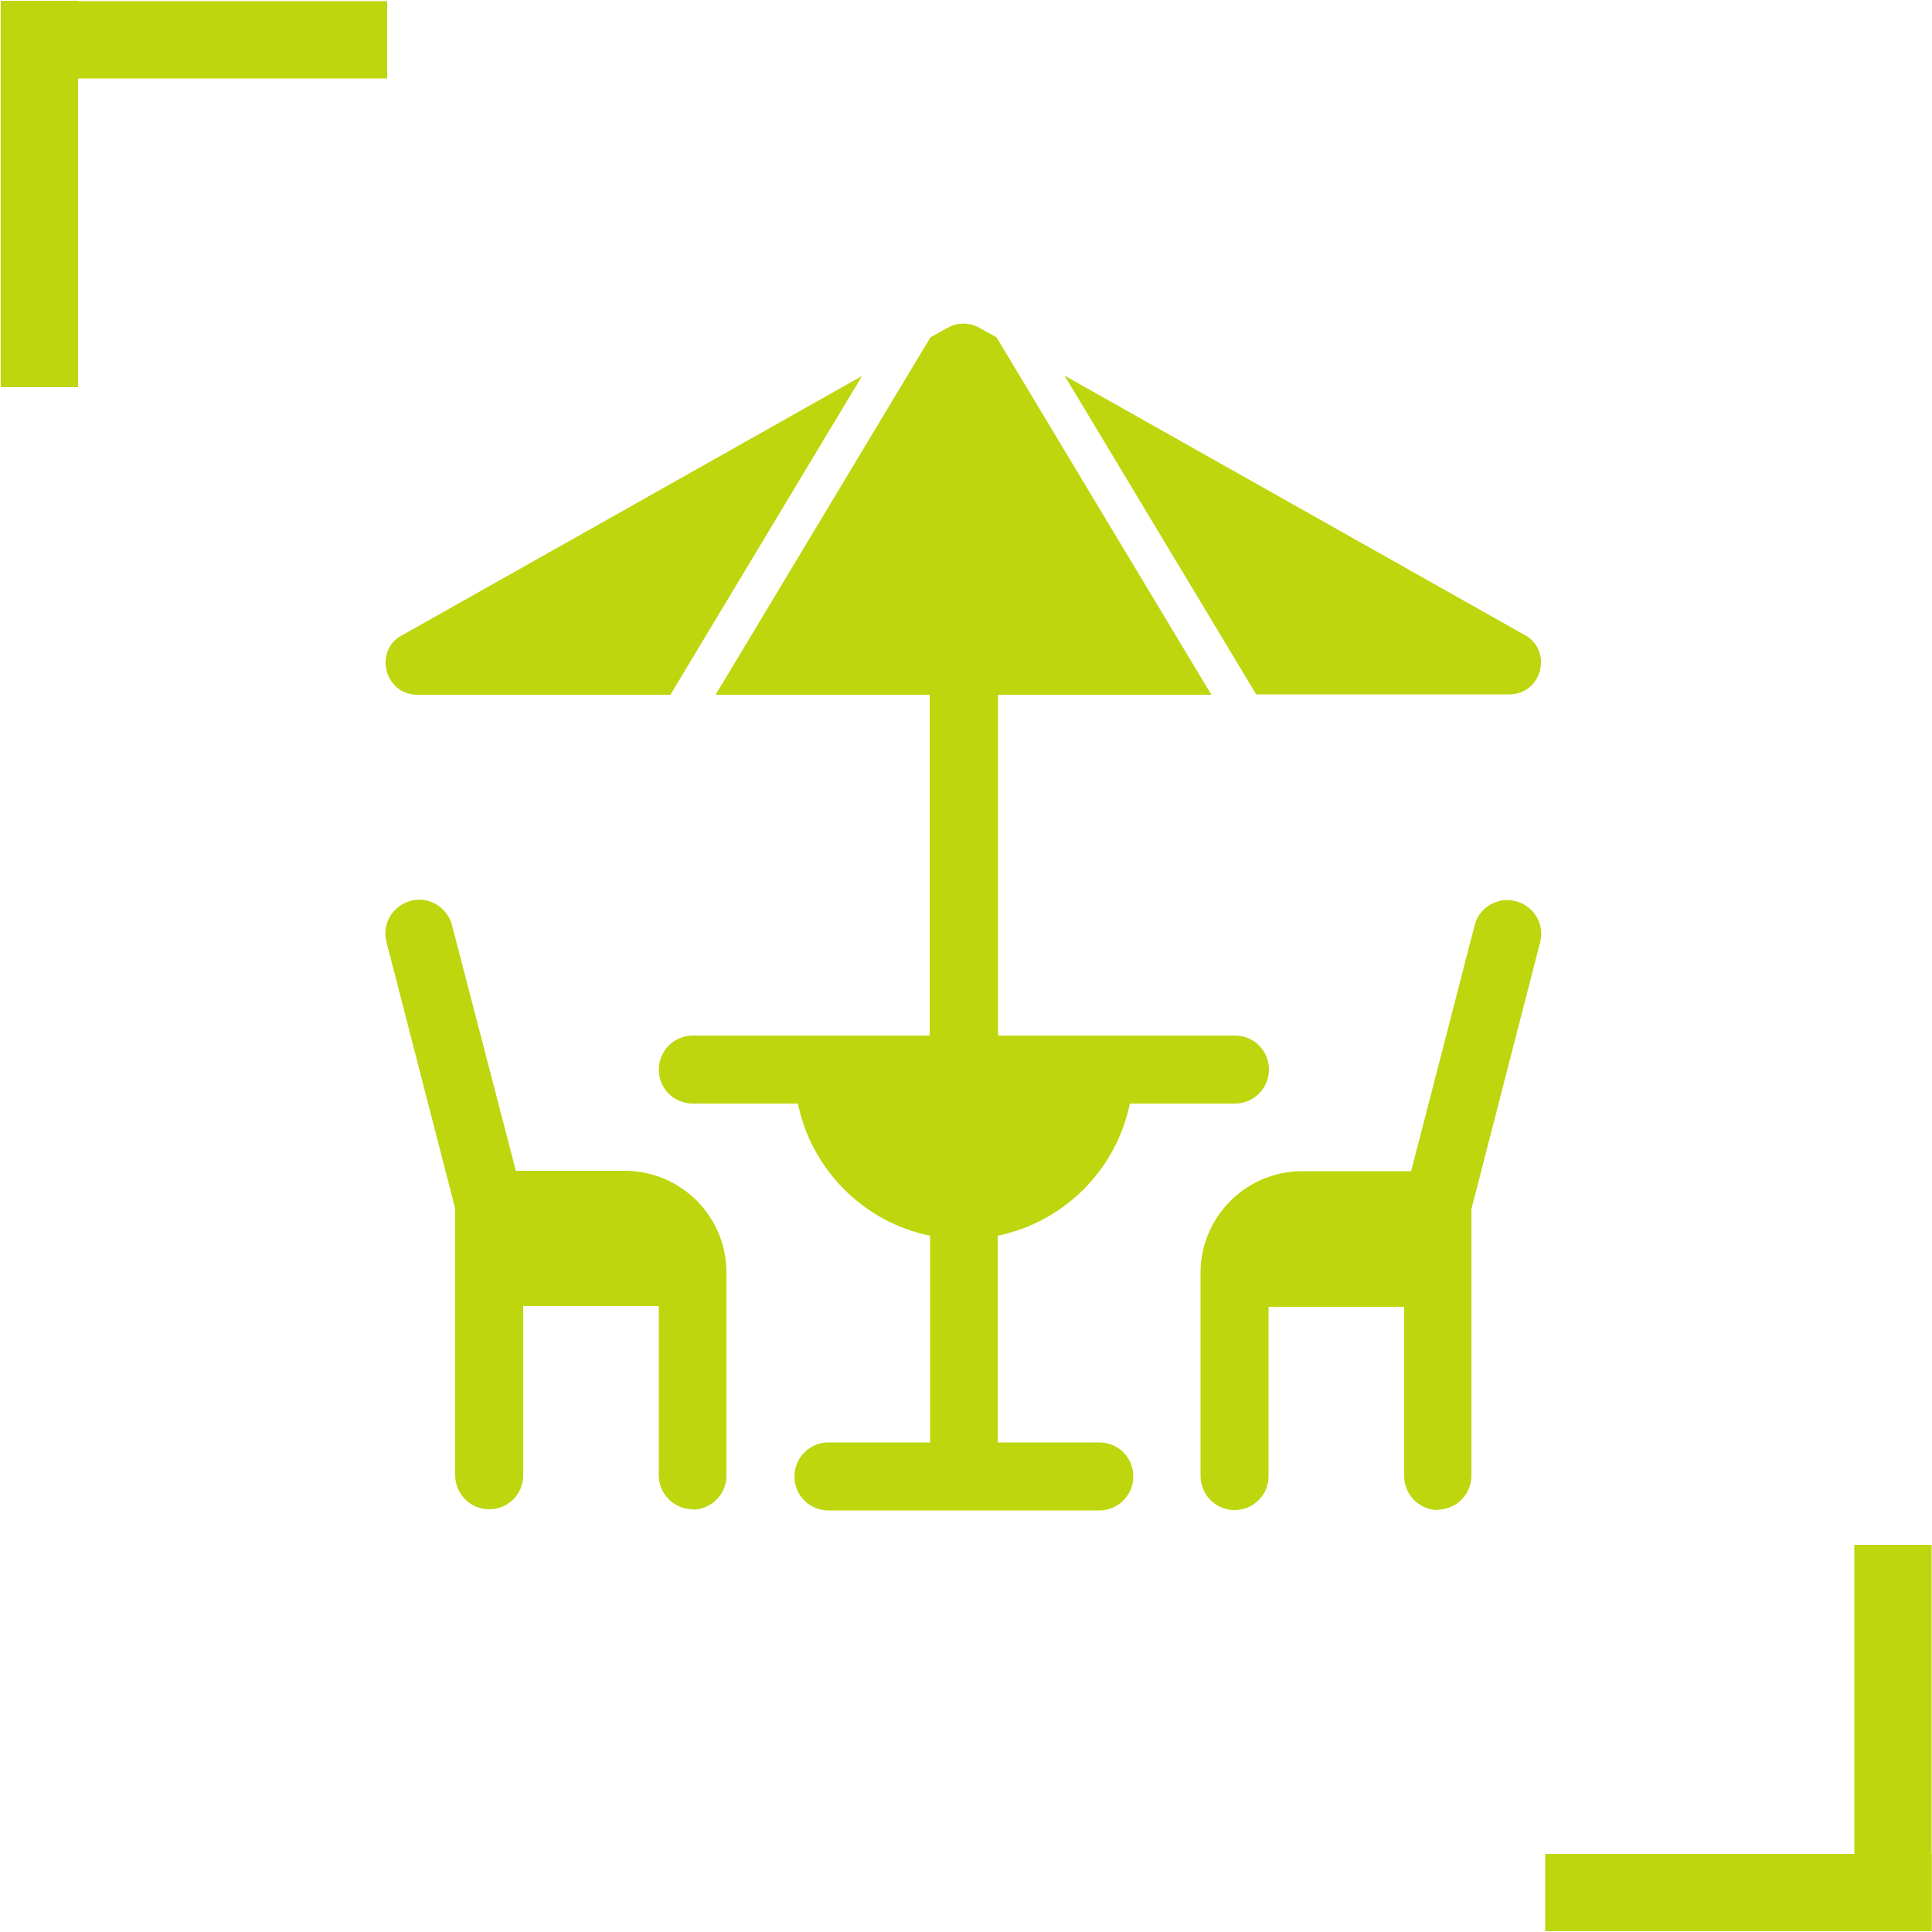
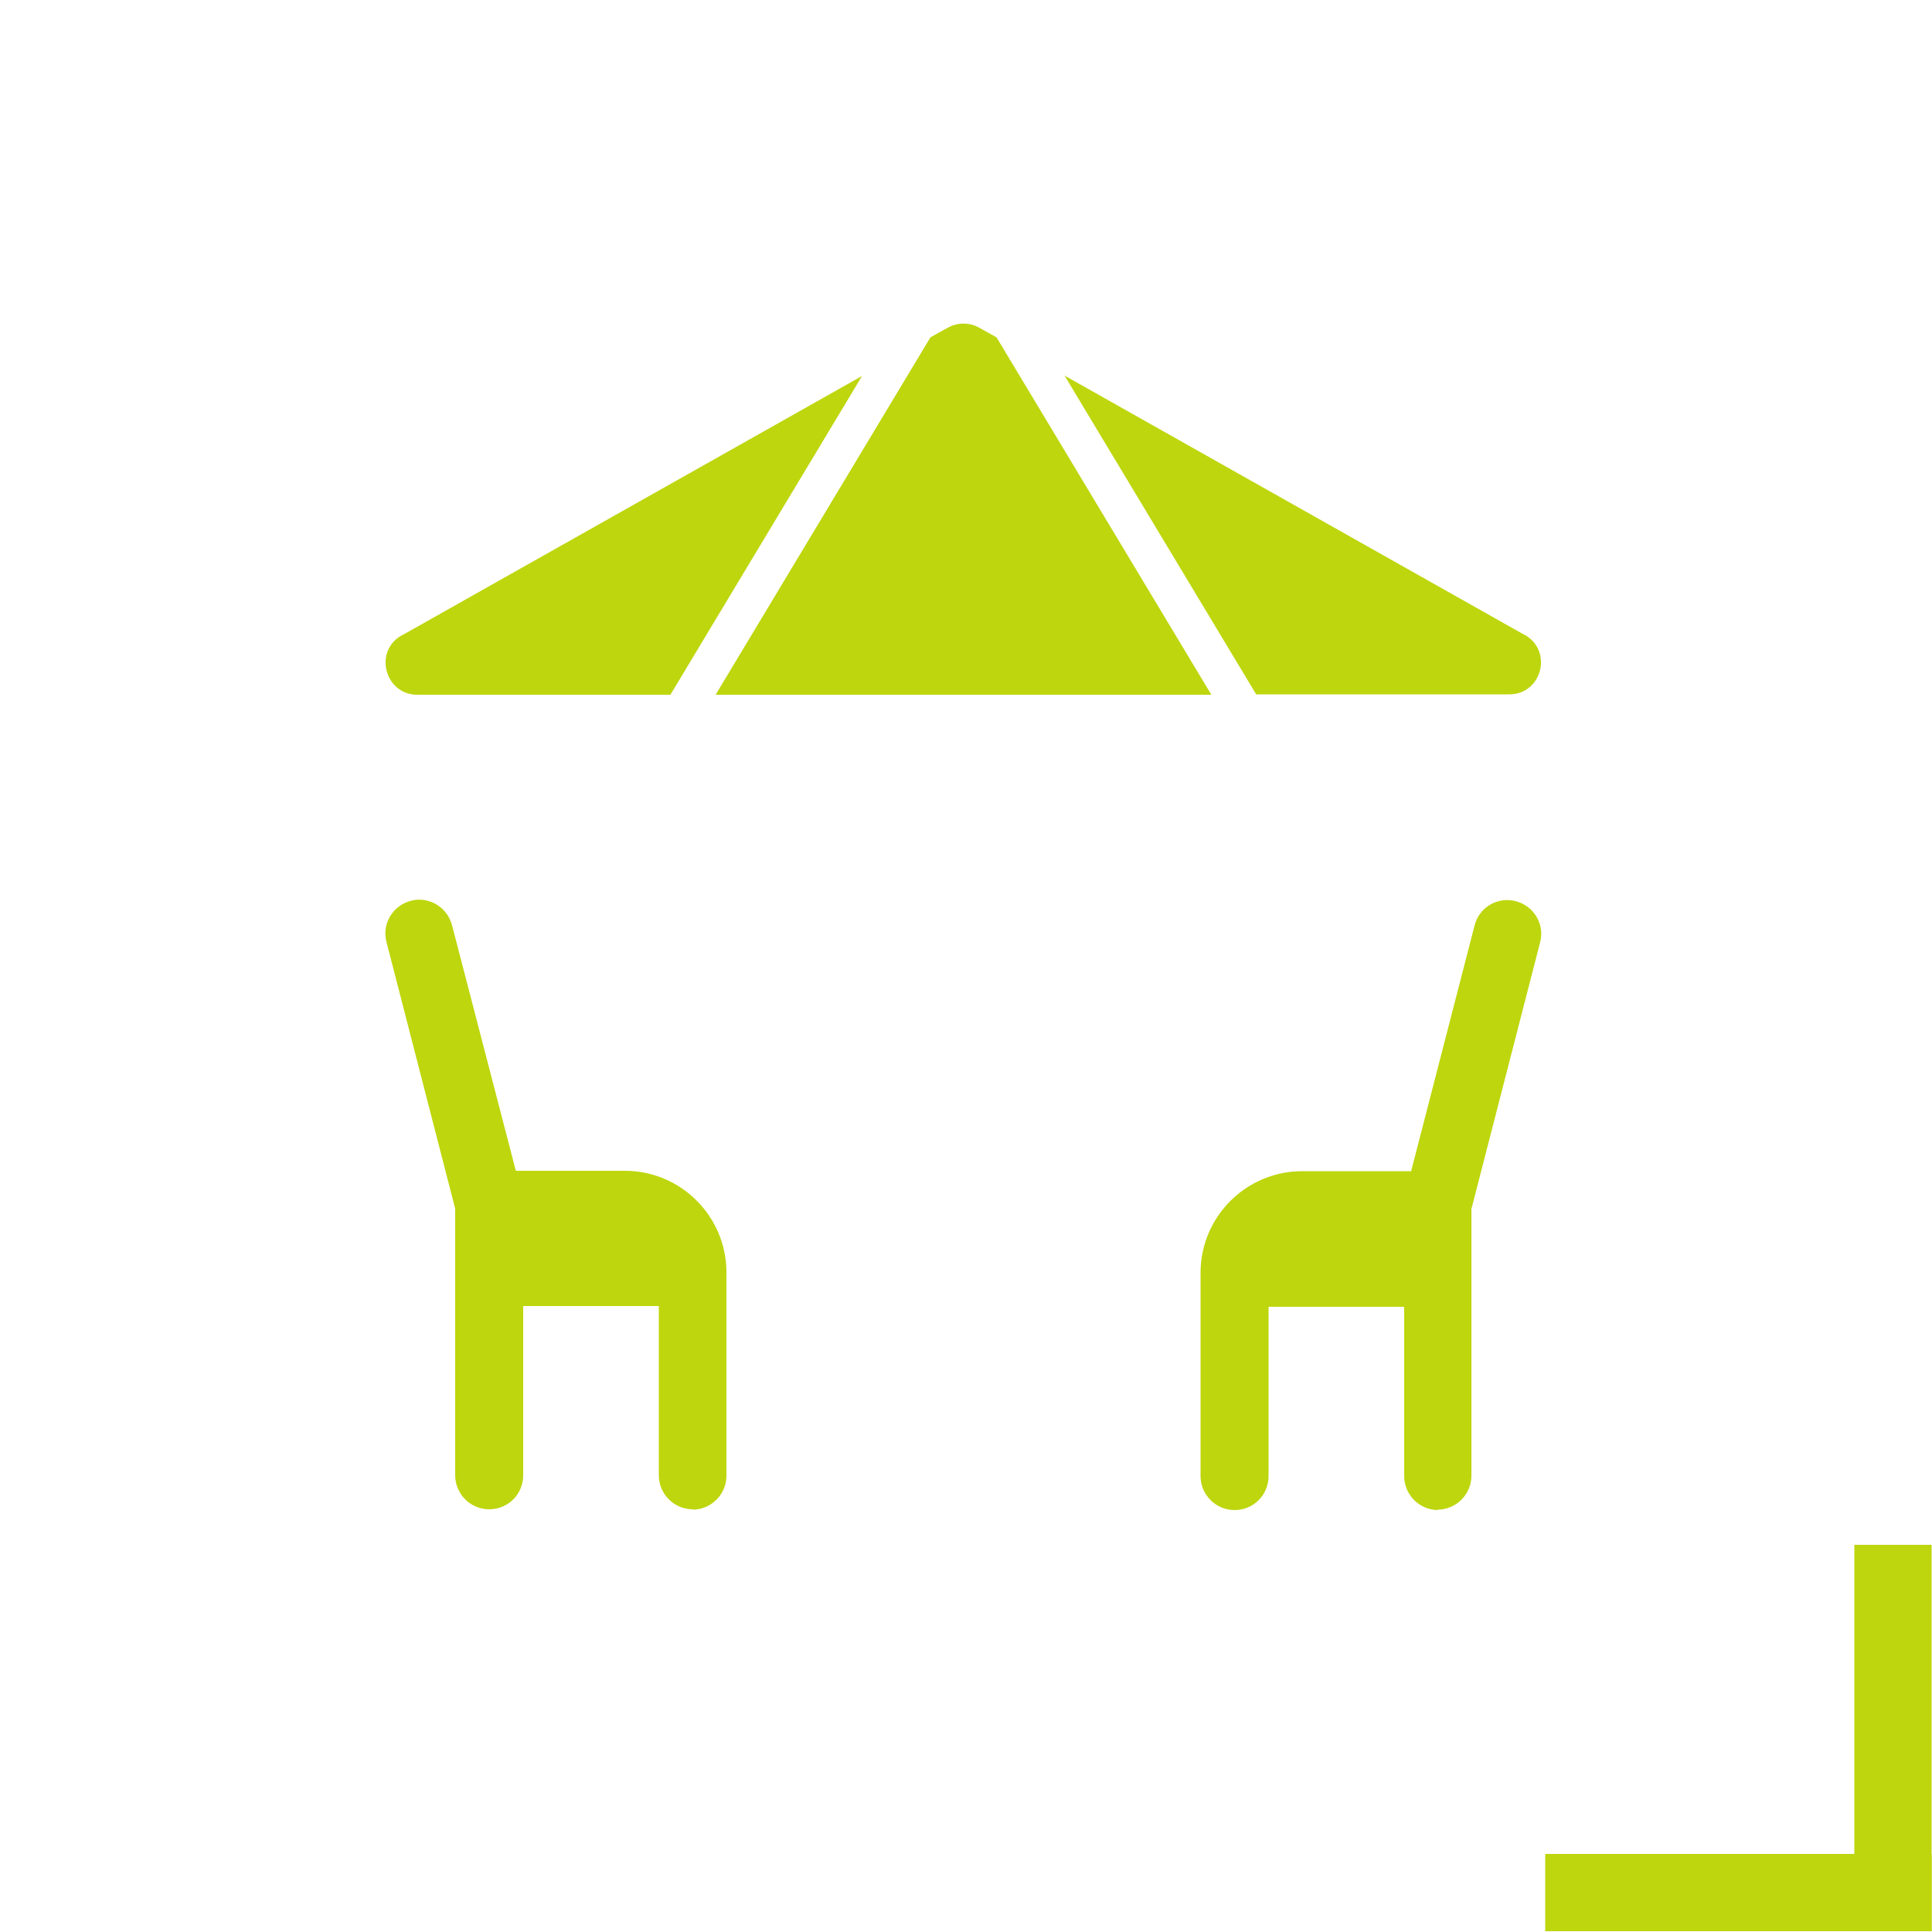
<svg xmlns="http://www.w3.org/2000/svg" id="Calque_1" data-name="Calque 1" version="1.1" viewBox="0 0 500 500">
  <defs>
    <style>
      .cls-1 {
        fill: #bed60d;
        stroke-width: 0px;
      }
    </style>
  </defs>
  <g>
    <path class="cls-1" d="M179.2,390.7c4.8,0,8.8-3.9,8.8-8.8v-52.6c0-14.5-11.8-26.3-26.3-26.3h-28.2l-16.5-63.5c-1.2-4.7-6-7.6-10.6-6.4-4.7,1.2-7.6,5.9-6.4,10.6l17.8,69.1v69c0,4.8,3.9,8.8,8.8,8.8s8.8-3.9,8.8-8.8v-43.8h35.1v43.8c0,4.8,3.9,8.8,8.8,8.8Z" />
    <path class="cls-1" d="M372,390.7c4.8,0,8.8-3.9,8.8-8.8v-69l17.8-69.1c1.2-4.7-1.7-9.4-6.4-10.6-4.7-1.2-9.5,1.7-10.6,6.4l-16.4,63.5h-28.2c-14.5,0-26.3,11.8-26.3,26.3v52.6c0,4.8,3.9,8.8,8.8,8.8s8.8-3.9,8.8-8.8v-43.8h35.1v43.8c0,4.8,3.9,8.8,8.8,8.8h0Z" />
-     <path class="cls-1" d="M240.6,179.8v88.2h-61.3c-4.8,0-8.8,3.9-8.8,8.8s3.9,8.8,8.8,8.8h27.2c3.5,17.1,17,30.7,34.2,34.2v53.5h-26.3c-4.8,0-8.8,3.9-8.8,8.8s3.9,8.8,8.8,8.8h70.1c4.8,0,8.8-3.9,8.8-8.8s-3.9-8.8-8.8-8.8h-26.3v-53.5c17.1-3.5,30.7-17,34.2-34.2h0s27.2,0,27.2,0c4.8,0,8.8-3.9,8.8-8.8s-3.9-8.8-8.8-8.8h-61.3v-88.2h-17.5Z" />
  </g>
  <g>
-     <rect class="cls-1" x=".2" y=".2" width="20" height="100" />
-     <rect class="cls-1" x="40.2" y="-39.8" width="20" height="100" transform="translate(60.4 -39.9) rotate(90)" />
-   </g>
+     </g>
  <g>
    <rect class="cls-1" x="479.8" y="399.8" width="20" height="100" transform="translate(979.7 899.6) rotate(180)" />
    <rect class="cls-1" x="439.8" y="439.8" width="20" height="100" transform="translate(-39.9 939.6) rotate(-90)" />
  </g>
  <g>
    <path class="cls-1" d="M253.4,84.8c-2.5-1.4-5.6-1.4-8.1,0l-4.5,2.5-55.6,92.5h128.3l-55.6-92.5-4.5-2.5Z" />
    <path class="cls-1" d="M104,164.4c-7.4,4.1-4.4,15.4,4,15.4h65.5l49.6-82.5-119.2,67.2Z" />
    <path class="cls-1" d="M394.7,164.4l-119.2-67.2,49.6,82.5h65.5c8.4,0,11.4-11.2,4-15.4Z" />
  </g>
</svg>